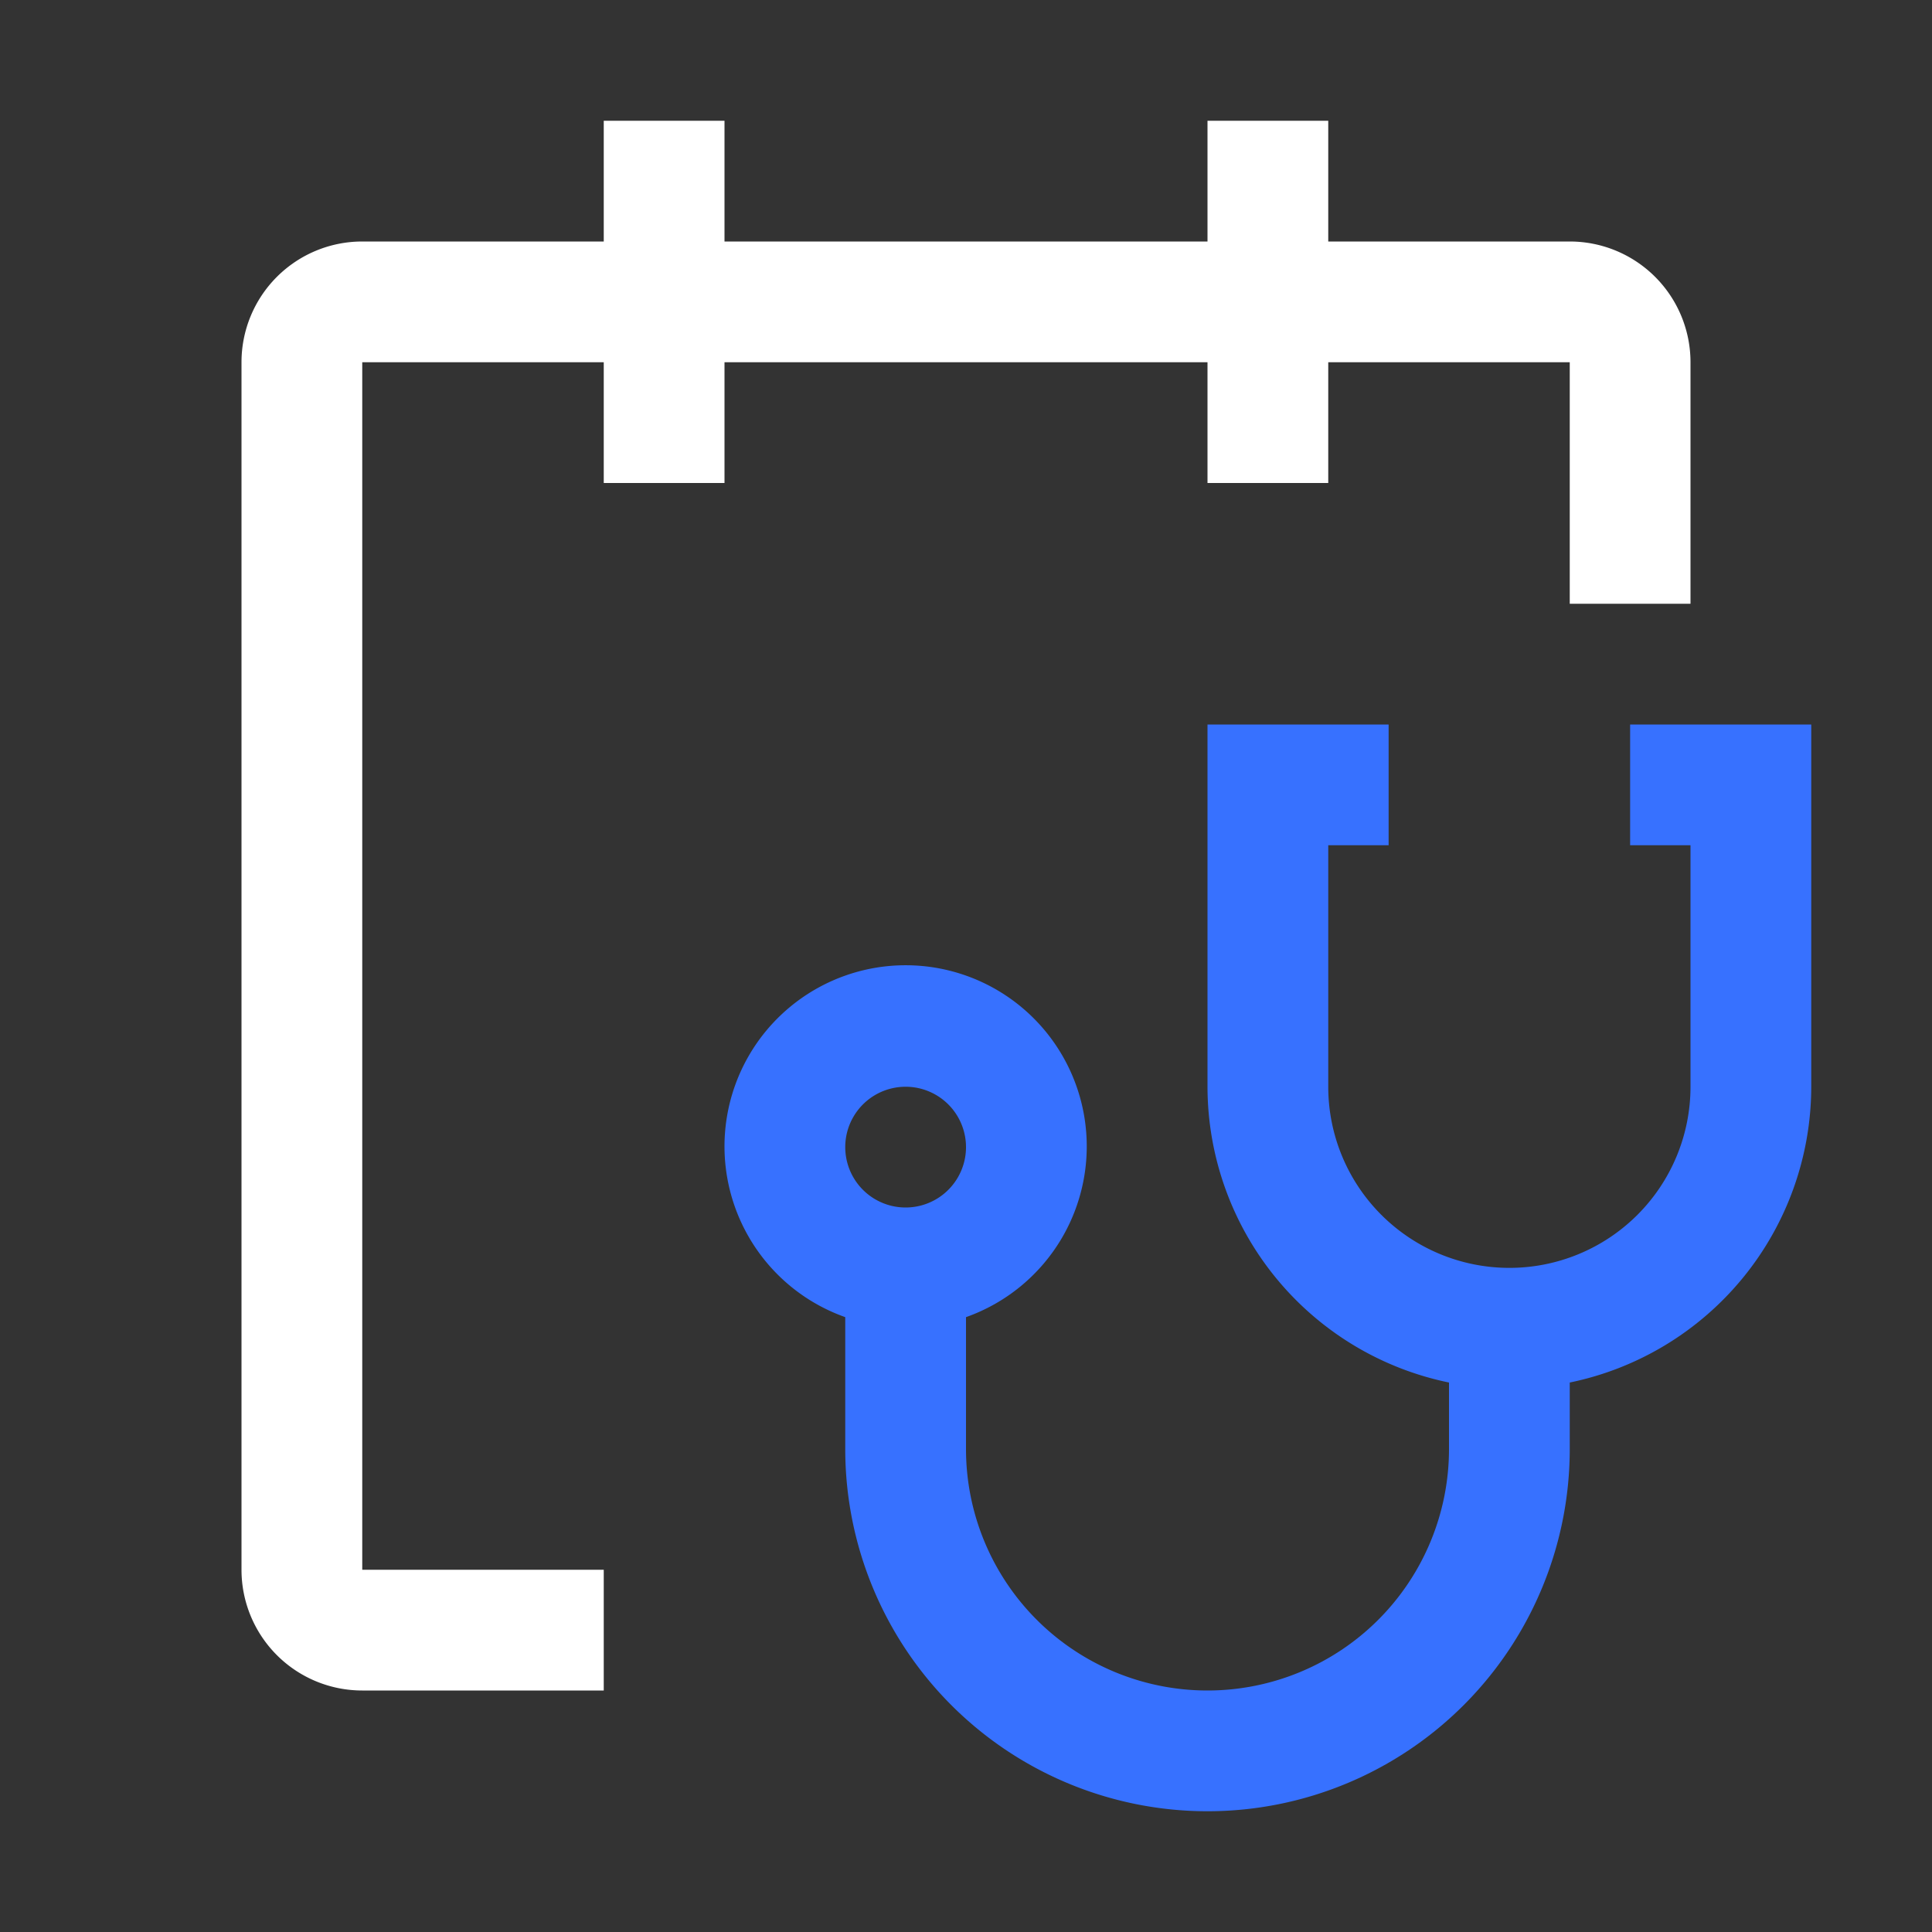
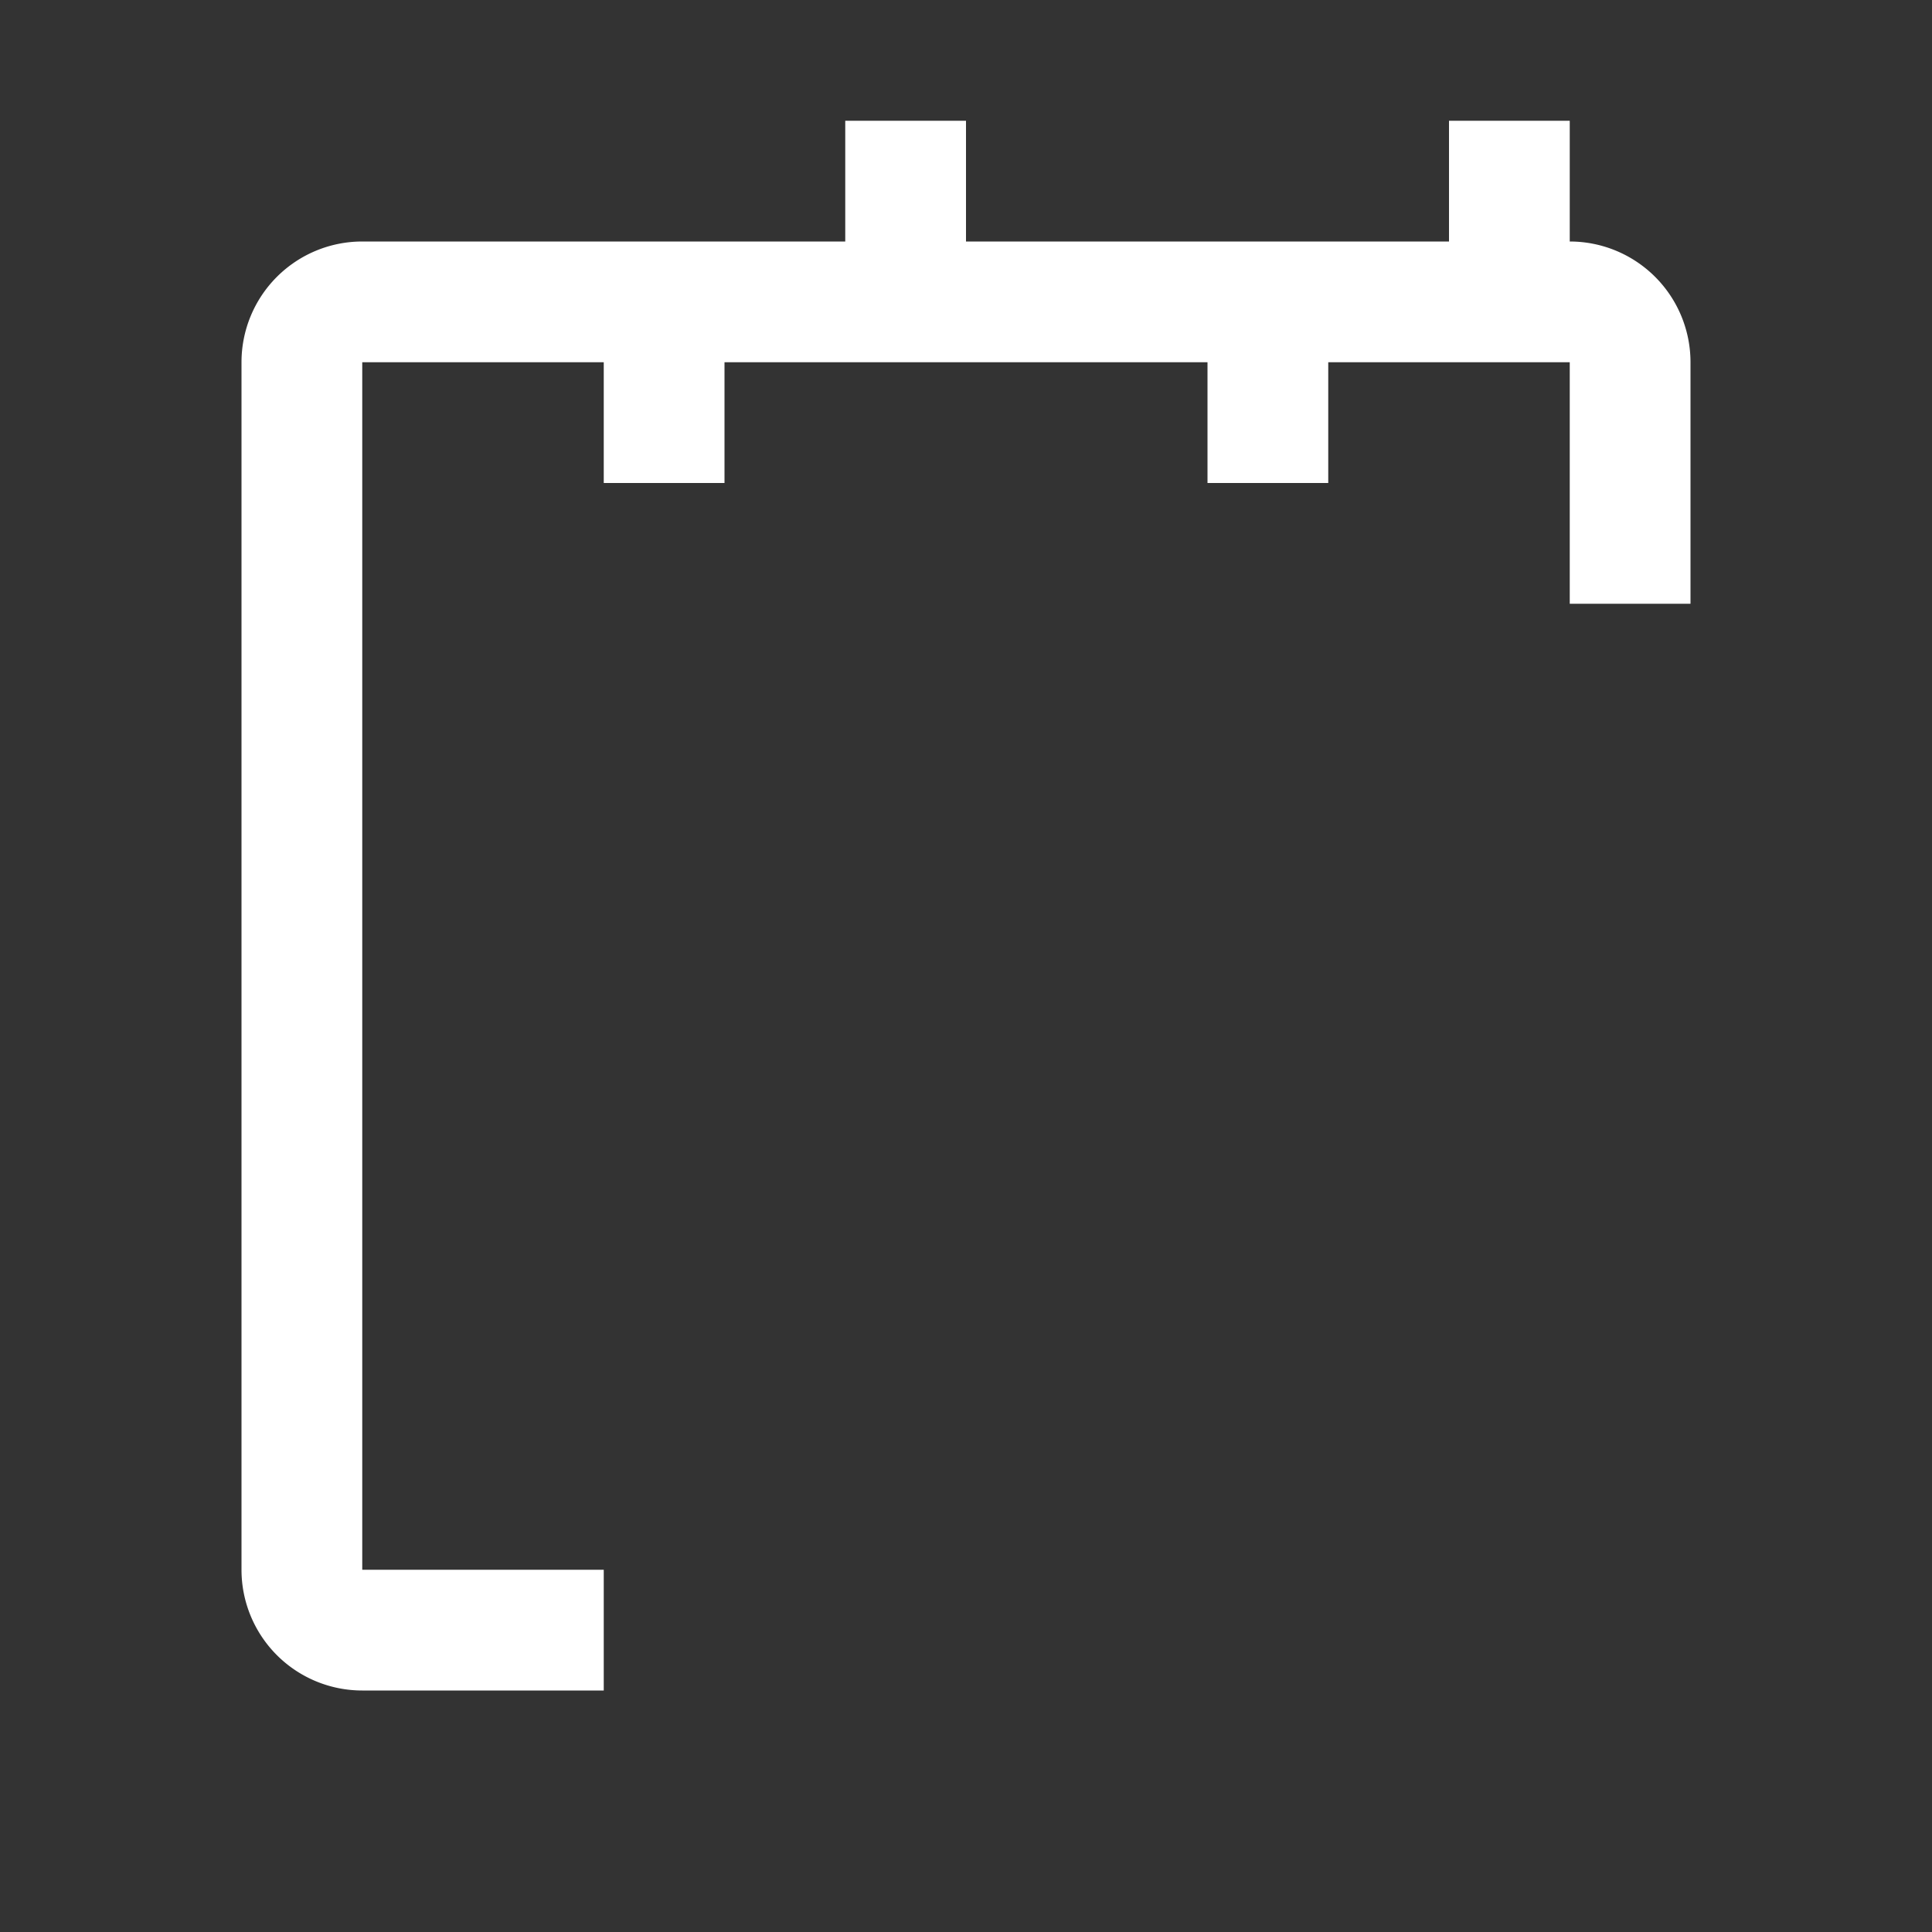
<svg xmlns="http://www.w3.org/2000/svg" width="32" height="32" fill="none" viewBox="0 0 32 32">
  <rect x="0" y="0" width="32" height="32" fill="#333333" stroke="none" />
-   <path fill="#3771FF" d="M27 12v2h1v4a3 3 0 0 1-6 0v-4h1v-2h-3v6a5.009 5.009 0 0 0 4 4.899V24a4 4 0 1 1-8 0v-2.184a3 3 0 1 0-2 0V24a6 6 0 1 0 12 0v-1.101A5.008 5.008 0 0 0 30 18v-6h-3Zm-12 6a1 1 0 1 1 0 2 1 1 0 0 1 0-2Z" />
-   <path fill="#fff" d="M26 4h-4V2h-2v2h-8V2h-2v2H6a2 2 0 0 0-2 2v20a2 2 0 0 0 2 2h4v-2H6V6h4v2h2V6h8v2h2V6h4v4h2V6a2 2 0 0 0-2-2Z" />
+   <path fill="#fff" d="M26 4V2h-2v2h-8V2h-2v2H6a2 2 0 0 0-2 2v20a2 2 0 0 0 2 2h4v-2H6V6h4v2h2V6h8v2h2V6h4v4h2V6a2 2 0 0 0-2-2Z" />
</svg>